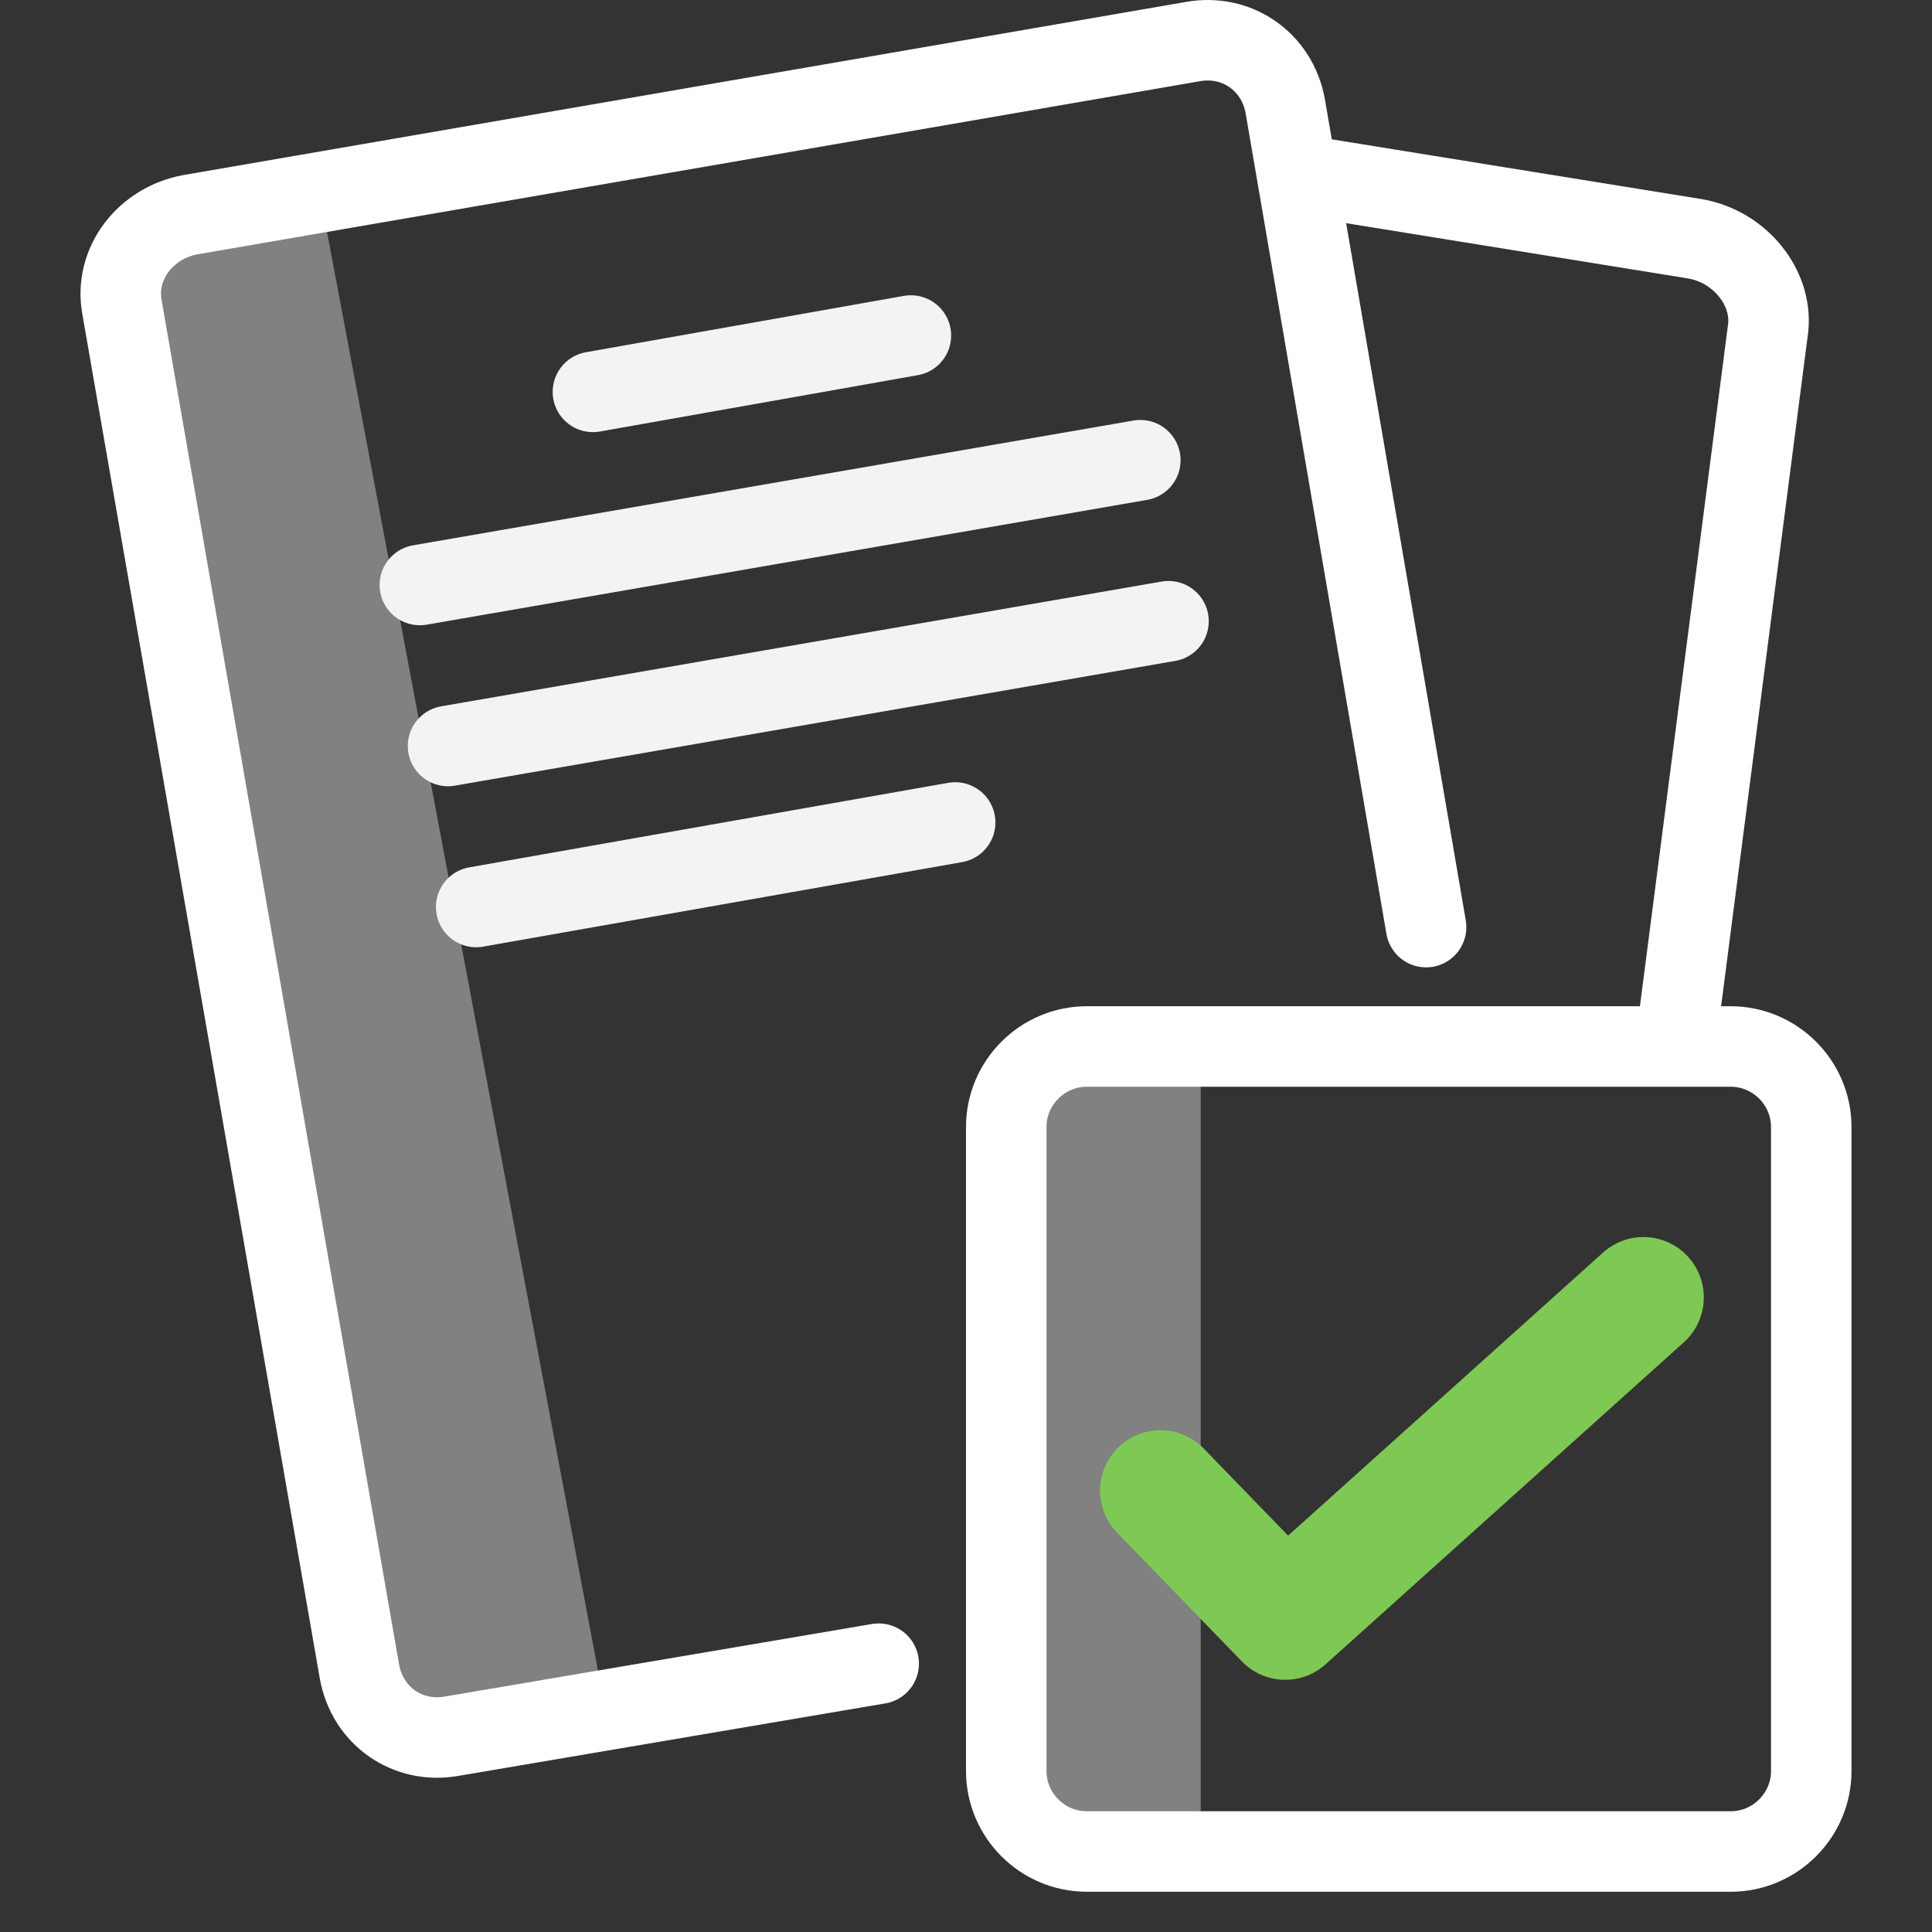
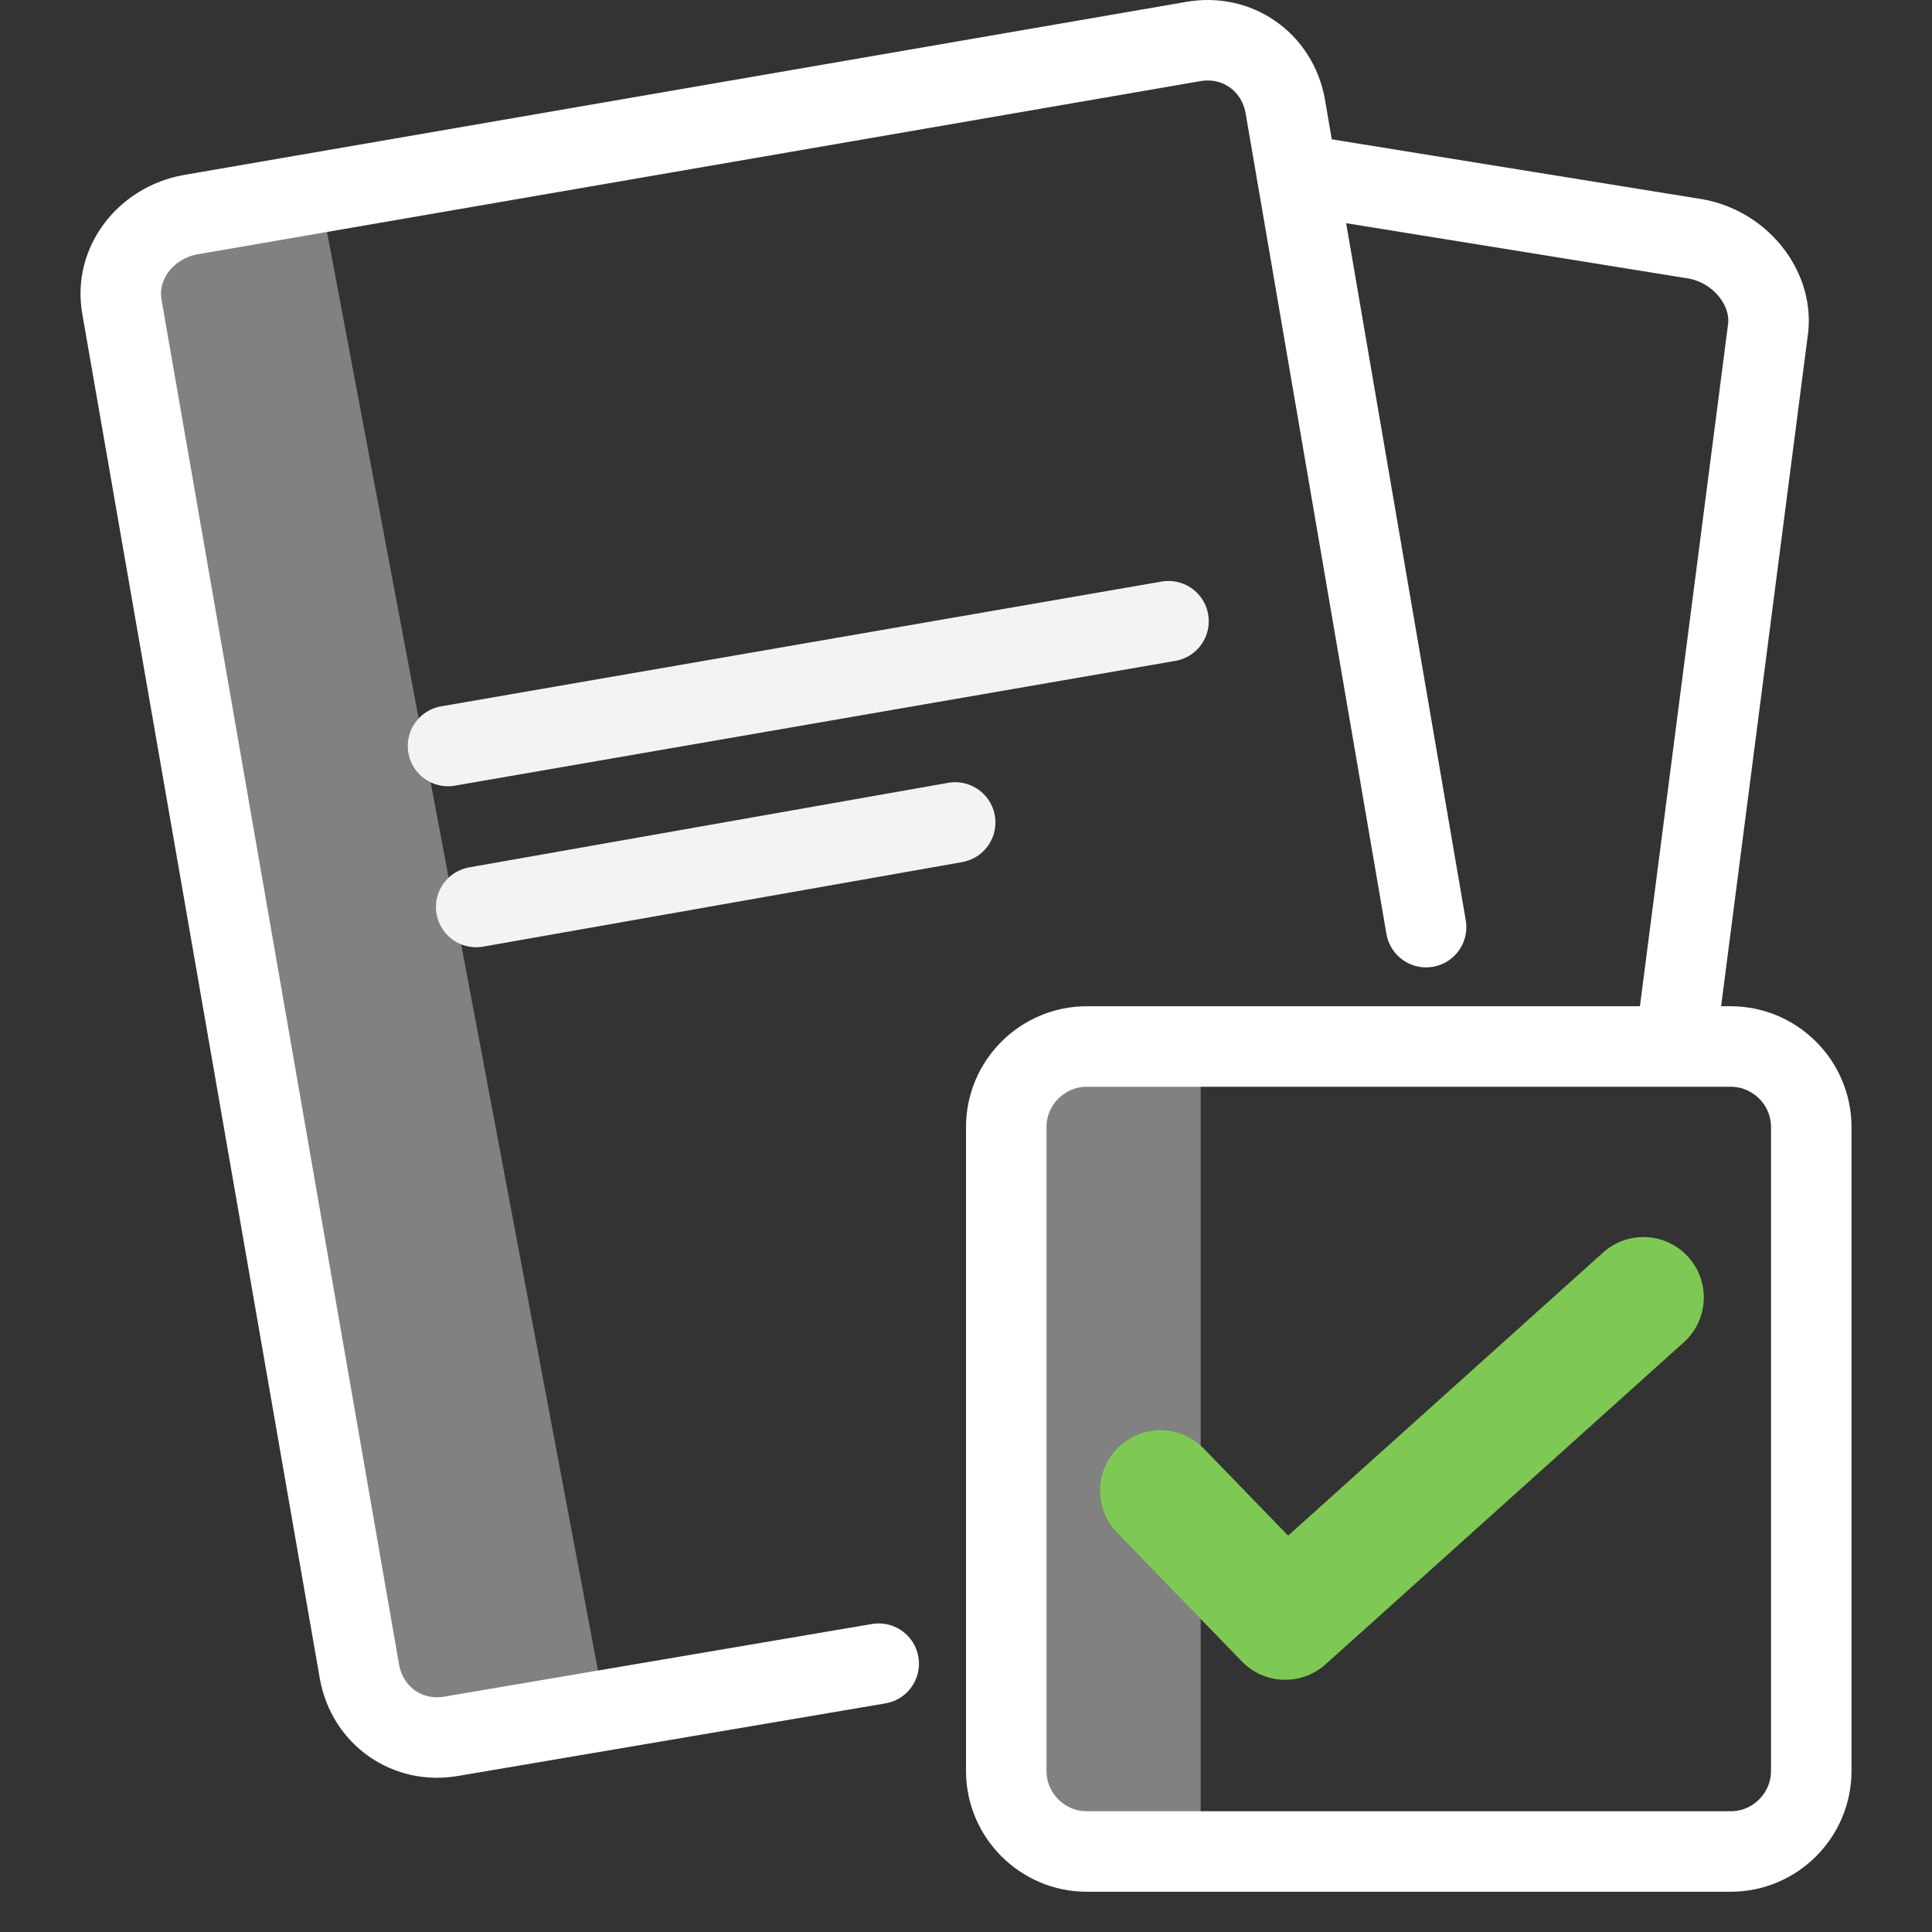
<svg xmlns="http://www.w3.org/2000/svg" width="48" height="48" viewBox="0 0 48 48" fill="none">
  <rect x="0" y="0" width="48" height="48" fill="#333333" stroke="none" />
  <path opacity="0.5" d="M4.731 5.334C3.631 5.534 2.831 6.534 3.031 7.634L8.931 41.534C9.131 42.634 10.131 43.334 11.231 43.134L15.031 42.434L7.931 4.734L4.731 5.334Z" fill="#D1D1D1" />
  <path opacity="0.5" d="M29.831 26.234V46.234H26.831C25.731 46.234 24.831 45.334 24.831 44.234V28.234C24.831 27.134 25.731 26.234 26.831 26.234H29.831Z" fill="#D1D1D1" />
  <path d="M43 46H27C25.9 46 25 45.1 25 44V28C25 26.9 25.9 26 27 26H43C44.1 26 45 26.9 45 28V44C45 45.1 44.1 46 43 46Z" stroke="white" stroke-width="2" stroke-linecap="round" stroke-linejoin="round" />
  <path d="M28.831 37.034L31.931 40.234L40.831 32.234" stroke="#7EC953" stroke-width="3" stroke-linecap="round" stroke-linejoin="round" />
  <path d="M35.431 23.034L31.931 2.634C31.731 1.534 30.731 0.834 29.631 1.034L4.731 5.334C3.631 5.534 2.831 6.534 3.031 7.634L8.931 41.534C9.131 42.634 10.131 43.334 11.231 43.134L21.831 41.334" stroke="white" stroke-width="2" stroke-linecap="round" stroke-linejoin="round" />
  <path d="M41.631 25.936L43.931 8.136C44.031 7.136 43.231 6.136 42.131 5.936L32.231 4.336" stroke="white" stroke-width="2" stroke-linecap="round" stroke-linejoin="round" />
-   <path d="M14.731 9.736L22.631 8.336" stroke="#F3F3F3" stroke-width="2" stroke-linecap="round" stroke-linejoin="round" />
-   <path d="M10.431 14.534L28.331 11.434" stroke="#F3F3F3" stroke-width="2" stroke-linecap="round" stroke-linejoin="round" />
  <path d="M11.131 18.534L29.031 15.434" stroke="#F3F3F3" stroke-width="2" stroke-linecap="round" stroke-linejoin="round" />
  <path d="M11.831 22.534L23.731 20.434" stroke="#F3F3F3" stroke-width="2" stroke-linecap="round" stroke-linejoin="round" />
</svg>